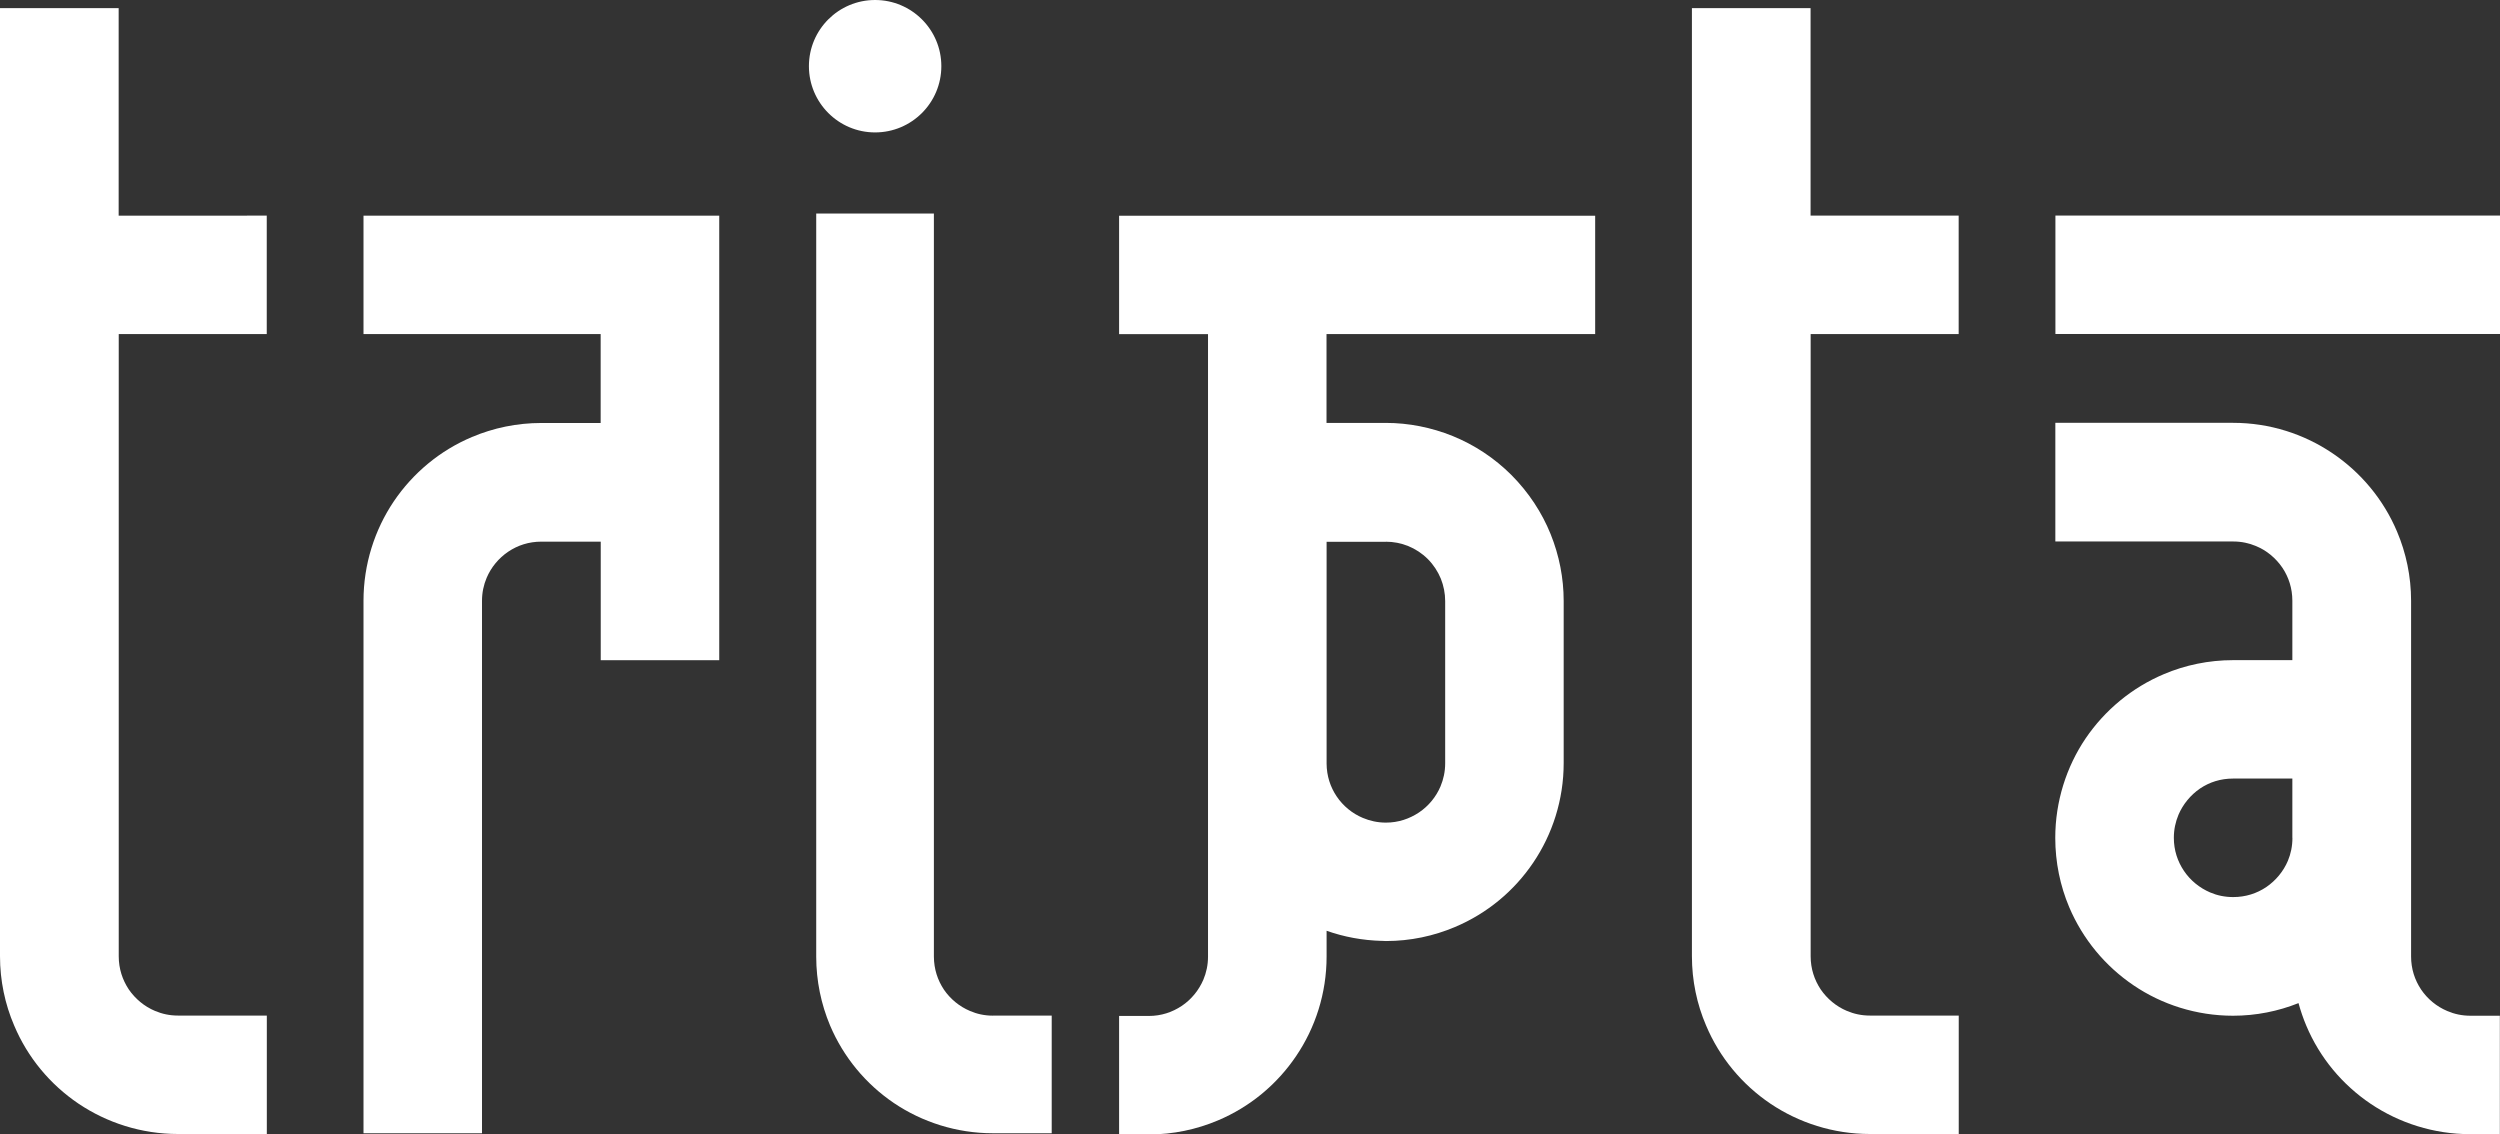
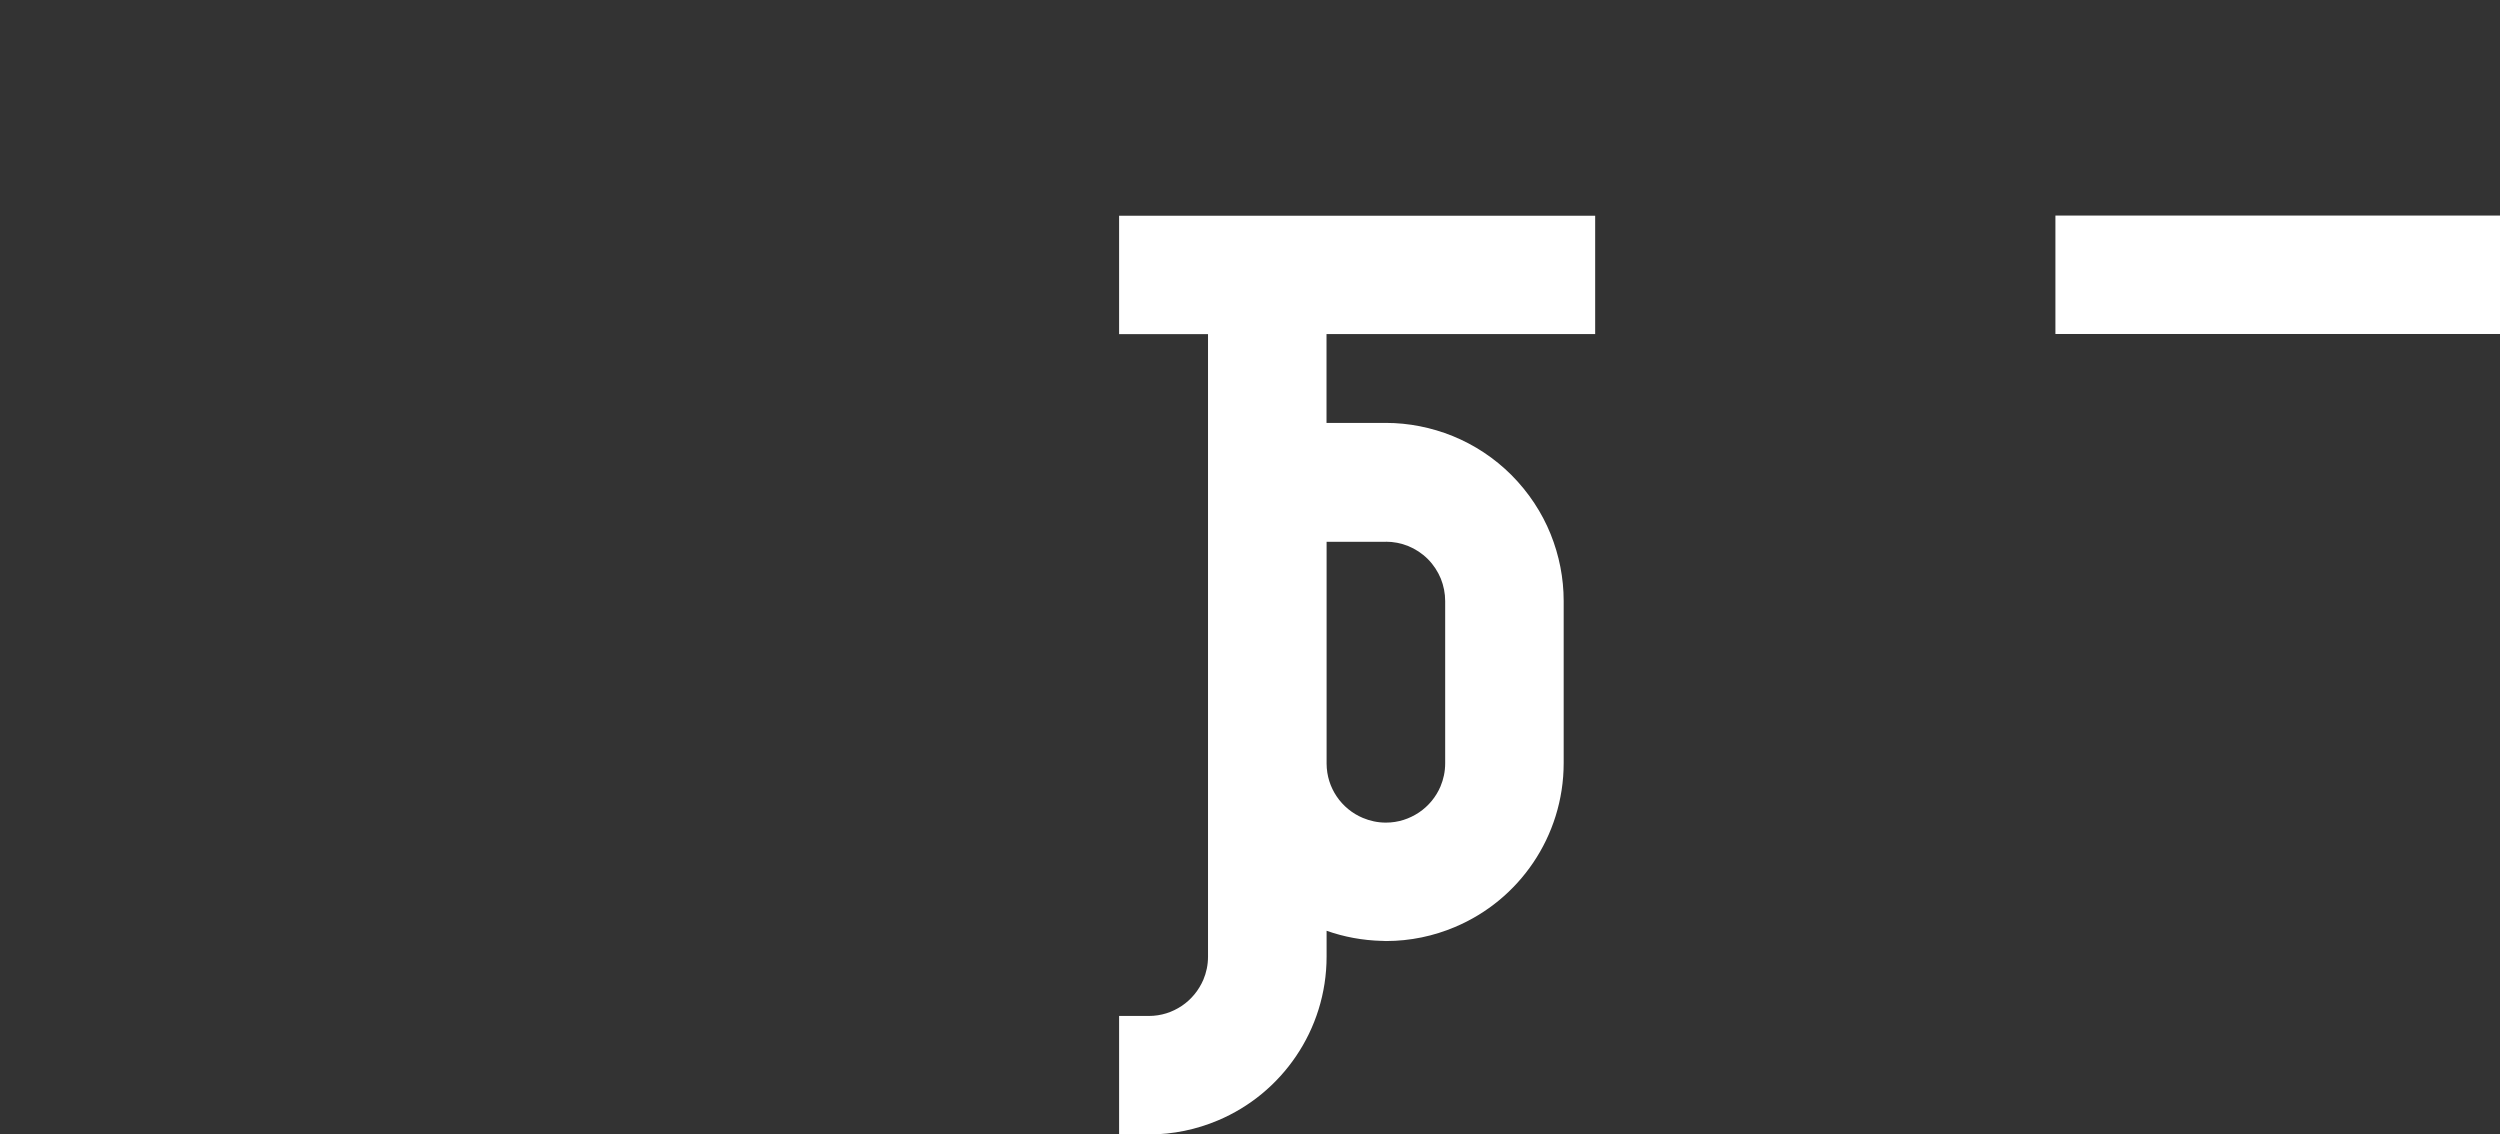
<svg xmlns="http://www.w3.org/2000/svg" id="Layer_2" viewBox="0 0 328.68 149.15">
  <rect x="0" y="0" width="328.68" height="149.15" fill="#333333" stroke="none" />
  <defs>
    <style>.cls-1{fill:#fff;stroke-width:0px;}</style>
  </defs>
  <g id="Layer_1-2">
    <rect class="cls-1" x="270.23" y="28.34" width="58.45" height="15.57" />
-     <path class="cls-1" d="m328.68,133.54h-3.89c-1.1,0-2.11-.22-3.04-.62-1.39-.58-2.6-1.58-3.44-2.82-.84-1.26-1.32-2.72-1.32-4.36v-46.76c0-3.2-.66-6.3-1.85-9.1-1.78-4.21-4.74-7.76-8.47-10.28-3.73-2.53-8.26-4.01-13.07-4.01h-23.38v15.6h23.38c1.1,0,2.1.22,3.02.61,1.4.58,2.6,1.59,3.45,2.84.83,1.24,1.31,2.71,1.31,4.35v7.8h-7.79c-3.2,0-6.3.65-9.1,1.84-4.2,1.77-7.76,4.73-10.29,8.45-2.52,3.73-3.99,8.27-3.99,13.08,0,3.2.65,6.31,1.83,9.1,1.79,4.22,4.74,7.76,8.46,10.28,3.71,2.52,8.27,4,13.08,4,3.02,0,5.94-.59,8.61-1.66.28,1.02.62,2.01,1.02,2.96,1.77,4.21,4.73,7.76,8.47,10.28,3.73,2.51,8.27,3.99,13.09,3.99h3.89v-15.58Zm-27.29-23.39c0,1.1-.21,2.1-.6,3.03-.59,1.39-1.59,2.59-2.83,3.44-1.25.84-2.72,1.32-4.36,1.32-1.09,0-2.1-.21-3.03-.61-1.38-.59-2.59-1.57-3.44-2.83-.84-1.25-1.33-2.71-1.33-4.35,0-1.1.22-2.09.61-3.03.59-1.38,1.58-2.59,2.83-3.45,1.25-.84,2.71-1.31,4.35-1.31h7.79v7.79Z" />
-     <path class="cls-1" d="m35.07,43.92v-15.57H15.6V1.07H0v27.28h0v15.56h0v81.81c0,3.2.66,6.31,1.86,9.1,1.77,4.21,4.73,7.76,8.46,10.28,3.73,2.51,8.26,3.99,13.08,3.99h11.68v-15.57h-11.68c-1.1,0-2.1-.22-3.04-.62-1.38-.58-2.58-1.58-3.43-2.82-.83-1.25-1.32-2.72-1.32-4.36V43.92h19.47Z" />
-     <path class="cls-1" d="m257.51,43.92v-15.57h-19.47V1.07h-15.6v27.28h0v15.56h0v81.81c0,3.2.66,6.31,1.86,9.1,1.77,4.21,4.73,7.76,8.46,10.28,3.73,2.51,8.26,3.99,13.08,3.99h11.68v-15.57h-11.68c-1.1,0-2.1-.22-3.04-.62-1.38-.58-2.58-1.58-3.43-2.82-.83-1.25-1.32-2.72-1.32-4.36V43.92h19.47Z" />
-     <path class="cls-1" d="m47.79,28.35v15.57h31.18v11.69h-7.8c-3.21,0-6.3.65-9.11,1.84-4.21,1.77-7.77,4.74-10.29,8.47-2.51,3.73-3.98,8.26-3.98,13.08v69.99h15.58v-69.99c0-1.1.22-2.11.61-3.03.59-1.39,1.58-2.59,2.84-3.44,1.25-.84,2.71-1.32,4.36-1.32h7.8v15.59h15.58V28.35h-46.76Z" />
    <path class="cls-1" d="m209.72,43.93v-15.57h-62.59v15.57h11.69v81.84c0,1.09-.22,2.1-.61,3.03-.59,1.38-1.58,2.6-2.83,3.44-1.26.84-2.71,1.33-4.35,1.33h-3.9v15.58h3.9c3.21,0,6.29-.66,9.1-1.85,4.2-1.77,7.75-4.72,10.27-8.45,2.53-3.73,4.01-8.26,4.01-13.08h0v-3.4c2.29.81,4.71,1.26,7.24,1.33,0,0-.08,0-.12-.01.22.02.45.03.68.03-.07,0-.15-.01-.21-.01.07,0,.14.01.21.01h.01c3.2,0,6.28-.66,9.08-1.85,4.22-1.78,7.76-4.73,10.28-8.46,2.52-3.73,4-8.26,4-13.08v-21.33c0-2.98-.58-5.97-1.72-8.79-1.14-2.82-2.87-5.46-5.13-7.74-2.27-2.27-4.91-3.99-7.73-5.14-2.82-1.14-5.81-1.73-8.8-1.73h-7.8v-11.68h35.31Zm-27.51,27.29c.99,0,2,.19,2.93.57.93.38,1.8.94,2.58,1.71.78.79,1.32,1.65,1.71,2.58.37.93.57,1.93.57,2.94v21.33c0,1.09-.22,2.09-.61,3.03-.58,1.38-1.58,2.6-2.84,3.44-1.25.83-2.71,1.33-4.34,1.33-.26,0-.51,0-.76.02.24-.02.48-.02.76-.02-1.1,0-2.11-.23-3.04-.62-1.39-.58-2.6-1.58-3.44-2.83-.83-1.24-1.31-2.69-1.32-4.31v-29.16h7.8Z" />
-     <path class="cls-1" d="m106.35,8.7c0-4.81,3.9-8.7,8.7-8.7s8.71,3.89,8.71,8.7-3.9,8.71-8.71,8.71-8.7-3.91-8.7-8.71Zm24.18,124.83c-1.09,0-2.09-.22-3.01-.62-1.38-.58-2.58-1.57-3.42-2.8-.83-1.25-1.31-2.7-1.32-4.33V28.07h-15.47v97.71c0,3.17.65,6.26,1.82,9.04,1.77,4.18,4.71,7.71,8.41,10.21,3.7,2.49,8.21,3.96,12.99,3.96h7.74v-15.47h-7.74Z" />
  </g>
</svg>